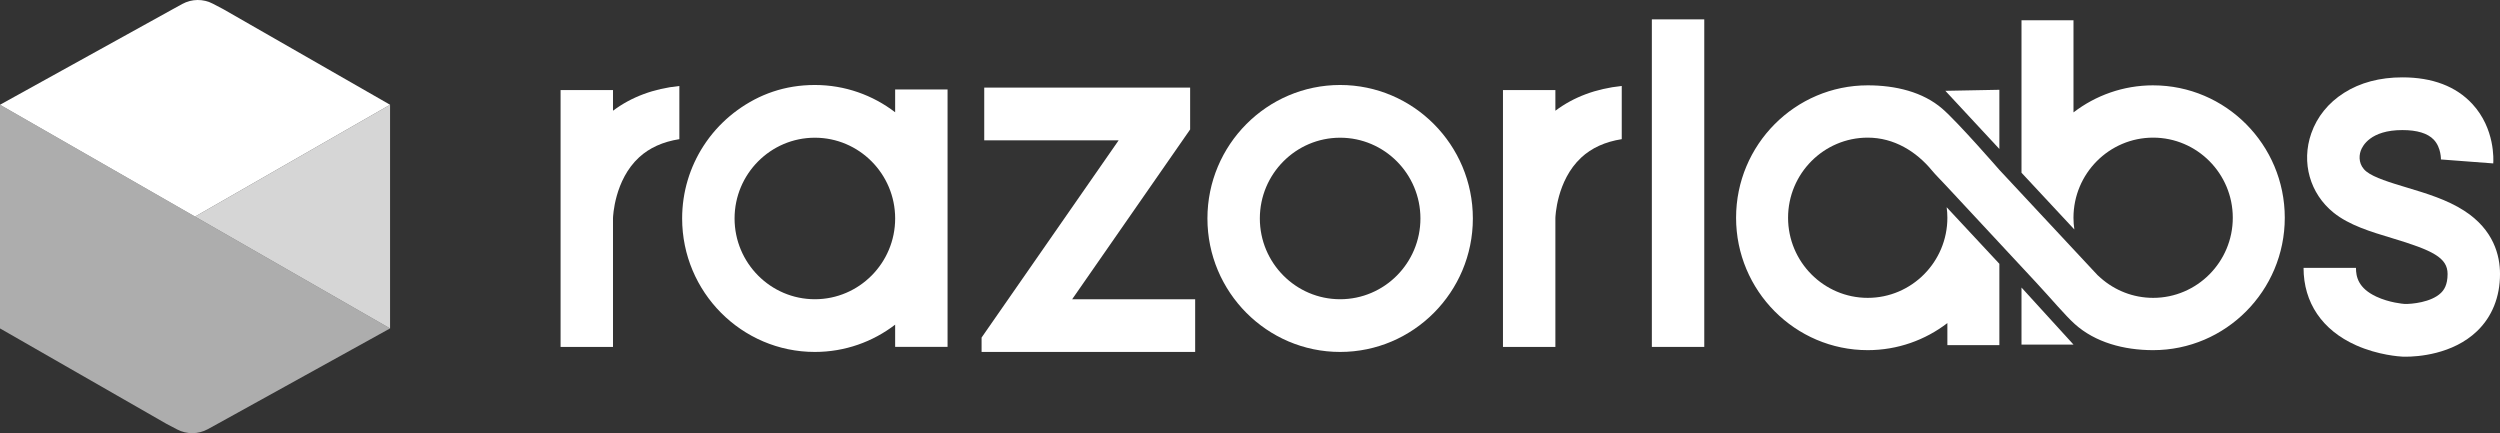
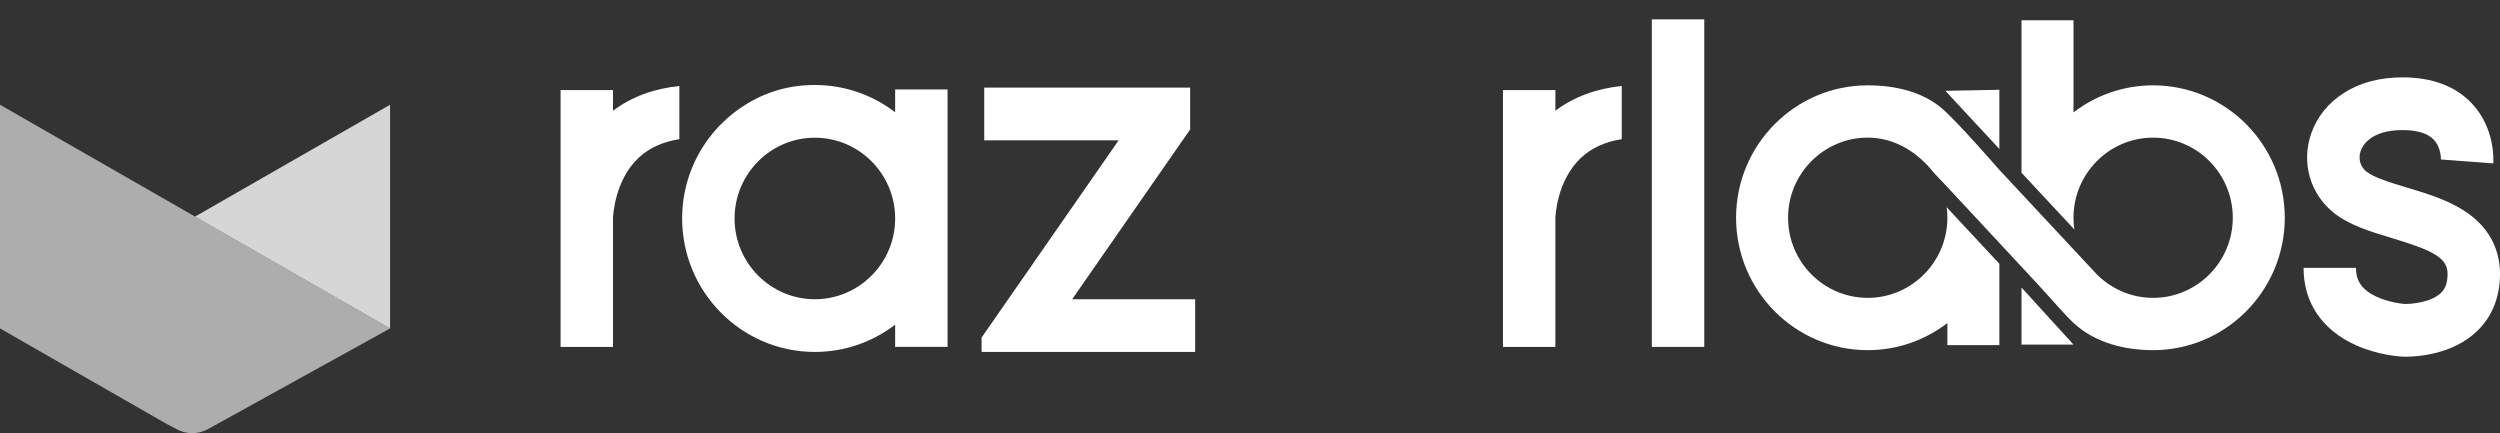
<svg xmlns="http://www.w3.org/2000/svg" width="202" height="35" viewBox="0 0 202 35" fill="none">
  <rect x="0" y="0" width="202" height="35" fill="#333333" stroke="none" />
  <g clip-path="url(#clip0_15_130)">
    <path d="M125.675 7.275H121.44V28.03H125.675V17.62C125.676 17.563 125.76 14.598 127.76 12.735C128.6 11.952 129.698 11.455 131.037 11.244V6.946C128.956 7.163 127.162 7.832 125.675 8.947V7.275H125.675Z" fill="white" />
-     <path d="M108.283 6.867C102.371 6.867 97.56 11.705 97.56 17.652C97.56 23.599 102.371 28.437 108.283 28.437C114.196 28.437 119.007 23.599 119.007 17.652C119.007 11.705 114.196 6.867 108.283 6.867ZM108.283 24.178C104.706 24.178 101.795 21.25 101.795 17.652C101.795 14.054 104.706 11.127 108.283 11.127C111.861 11.127 114.771 14.054 114.771 17.652C114.771 21.25 111.861 24.178 108.283 24.178Z" fill="white" />
    <path d="M133.47 5.825V6.89V11.158V11.806V28.03H137.705V1.565H133.47V5.825Z" fill="white" />
    <path d="M49.53 7.275H45.295V28.03H49.53V17.628C49.534 17.5 49.645 14.547 51.639 12.713C52.475 11.943 53.566 11.453 54.892 11.244V6.946C52.811 7.163 51.017 7.832 49.53 8.947V7.276V7.275Z" fill="white" />
    <path d="M96.163 10.461V7.078H79.526V11.337H90.388L79.312 27.274V28.437H96.569V24.178H86.631L96.163 10.461Z" fill="white" />
    <path d="M199.107 17.026C197.715 16.13 196.066 15.633 194.47 15.153C193.167 14.761 191.821 14.356 191.203 13.859C190.604 13.377 190.574 12.681 190.745 12.19C190.883 11.796 191.531 10.51 194.11 10.51C195.303 10.51 196.156 10.77 196.645 11.283C197.261 11.928 197.228 12.908 197.228 12.917C197.229 12.895 197.23 12.884 197.23 12.884L201.454 13.204C201.475 12.923 201.606 10.399 199.772 8.408C198.451 6.977 196.547 6.251 194.11 6.251C192.289 6.251 190.7 6.673 189.389 7.508C188.129 8.309 187.216 9.44 186.749 10.78C185.93 13.128 186.64 15.643 188.557 17.186C189.818 18.2 191.566 18.726 193.257 19.235C196.584 20.235 197.765 20.825 197.765 22.139C197.765 23.04 197.46 23.442 197.23 23.666C196.436 24.439 194.832 24.572 194.307 24.56C194.175 24.551 193.053 24.457 192.006 23.967C190.549 23.285 190.362 22.366 190.362 21.642H186.127C186.127 24.453 187.633 26.674 190.367 27.897C192.168 28.702 193.915 28.806 194.115 28.816C194.161 28.818 194.251 28.821 194.378 28.821C195.301 28.821 198.168 28.657 200.15 26.752C201.361 25.588 202.001 23.992 202.001 22.139C202.001 20.657 201.499 18.567 199.107 17.027L199.107 17.026Z" fill="white" />
    <path d="M72.329 9.071C70.526 7.689 68.277 6.867 65.841 6.867C63.404 6.867 61.341 7.623 59.578 8.903C58.742 9.51 57.997 10.234 57.365 11.052C57.339 11.086 57.313 11.121 57.286 11.155C57.128 11.366 56.976 11.584 56.833 11.806C55.748 13.492 55.117 15.499 55.117 17.652C55.117 23.599 59.927 28.437 65.84 28.437C68.276 28.437 70.525 27.615 72.328 26.232V28.029H76.563V7.23H72.328V9.071H72.329ZM65.841 24.178C62.263 24.178 59.353 21.25 59.353 17.652C59.353 14.054 62.263 11.127 65.841 11.127C69.418 11.127 72.329 14.054 72.329 17.652C72.329 21.25 69.418 24.178 65.841 24.178Z" fill="white" />
    <path d="M173.973 6.895C171.557 6.895 169.326 7.711 167.538 9.082V1.636H163.337V13.956C164.182 14.863 165.036 15.78 165.841 16.645C166.468 17.317 167.065 17.959 167.607 18.54C167.562 18.231 167.537 17.915 167.537 17.594C167.537 14.025 170.424 11.121 173.973 11.121C177.522 11.121 180.409 14.025 180.409 17.594C180.409 21.163 177.522 24.067 173.973 24.067C172.354 24.067 170.873 23.46 169.741 22.464L169.485 22.233L169.417 22.16L169.171 21.897L165.048 17.477L163.337 15.642L162.17 14.391L161.601 13.781L161.549 13.726C161.549 13.726 158.217 9.891 156.94 8.786C155.361 7.419 153.149 6.895 150.912 6.895C145.047 6.895 140.275 11.694 140.275 17.594C140.275 23.493 145.046 28.292 150.912 28.292C153.329 28.292 155.559 27.476 157.348 26.105V27.887H161.549V21.314L161.471 21.231L157.29 16.744C157.327 17.022 157.348 17.306 157.348 17.594C157.348 21.163 154.461 24.067 150.912 24.067C147.363 24.067 144.476 21.163 144.476 17.594C144.476 14.025 147.363 11.121 150.912 11.121C153.045 11.121 154.844 12.246 156.11 13.784C156.389 14.123 156.79 14.514 157.23 14.988C157.851 15.654 158.59 16.449 159.39 17.309C160.078 18.049 160.81 18.836 161.549 19.63C161.787 19.886 162.026 20.143 162.264 20.4C162.624 20.787 162.984 21.173 163.337 21.552C163.733 21.979 164.123 22.398 164.499 22.802C165.79 24.19 166.856 25.476 167.645 26.185C169.29 27.662 171.604 28.292 173.973 28.292C179.838 28.292 184.61 23.493 184.61 17.594C184.61 11.695 179.839 6.896 173.973 6.896V6.895Z" fill="white" />
    <path d="M163.337 27.842H167.538L163.337 23.233V27.842Z" fill="white" />
    <path d="M161.549 7.255L157.183 7.338C157.183 7.338 159.562 9.904 161.549 12.037V7.255Z" fill="white" />
-     <path d="M0 8.464L13.937 0.756L14.725 0.323C15.496 -0.1 16.427 -0.109 17.206 0.302L18.069 0.756L31.517 8.464L15.759 17.5L0 8.464Z" fill="white" />
    <path opacity="0.6" d="M31.517 26.536L17.58 34.244L16.793 34.676C16.021 35.1 15.09 35.108 14.311 34.698L13.448 34.244L0 26.536V8.464L31.517 26.536Z" fill="white" />
    <path opacity="0.8" d="M31.517 9.391V26.536L15.759 17.5L31.517 8.464V9.391Z" fill="white" />
  </g>
  <defs>
    <clipPath id="clip0_15_130">
      <rect width="202" height="35" fill="white" />
    </clipPath>
  </defs>
</svg>